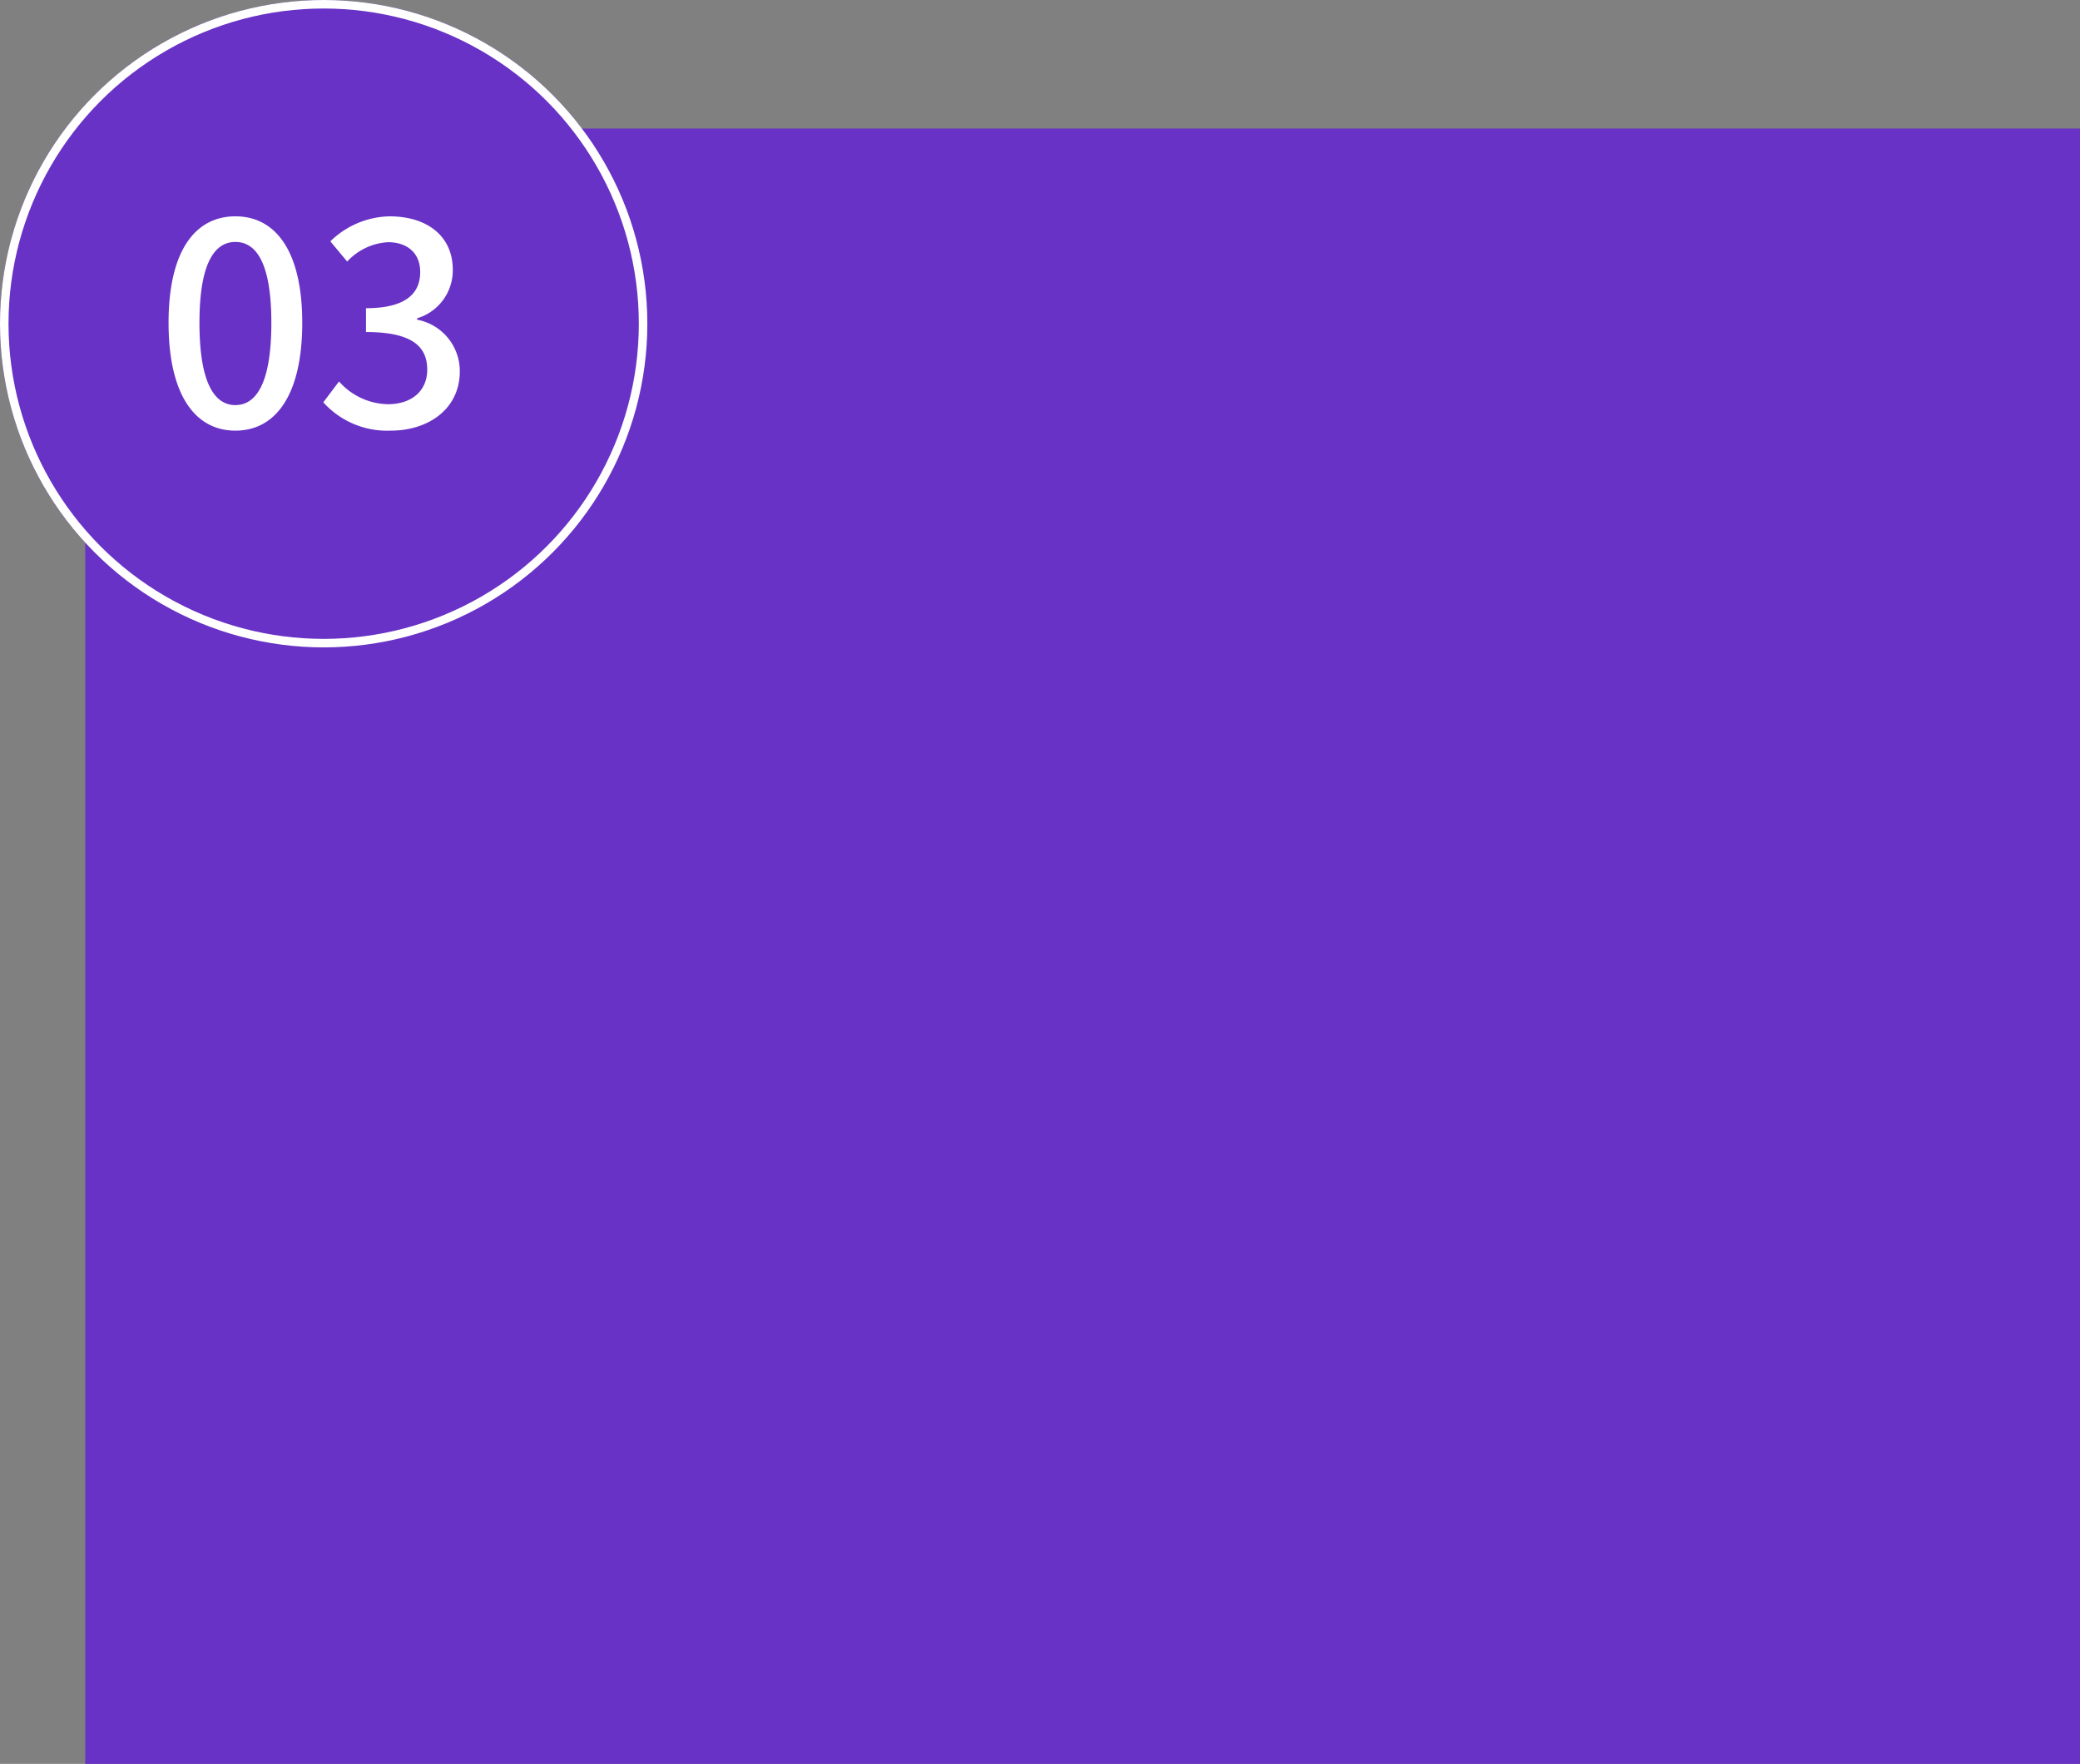
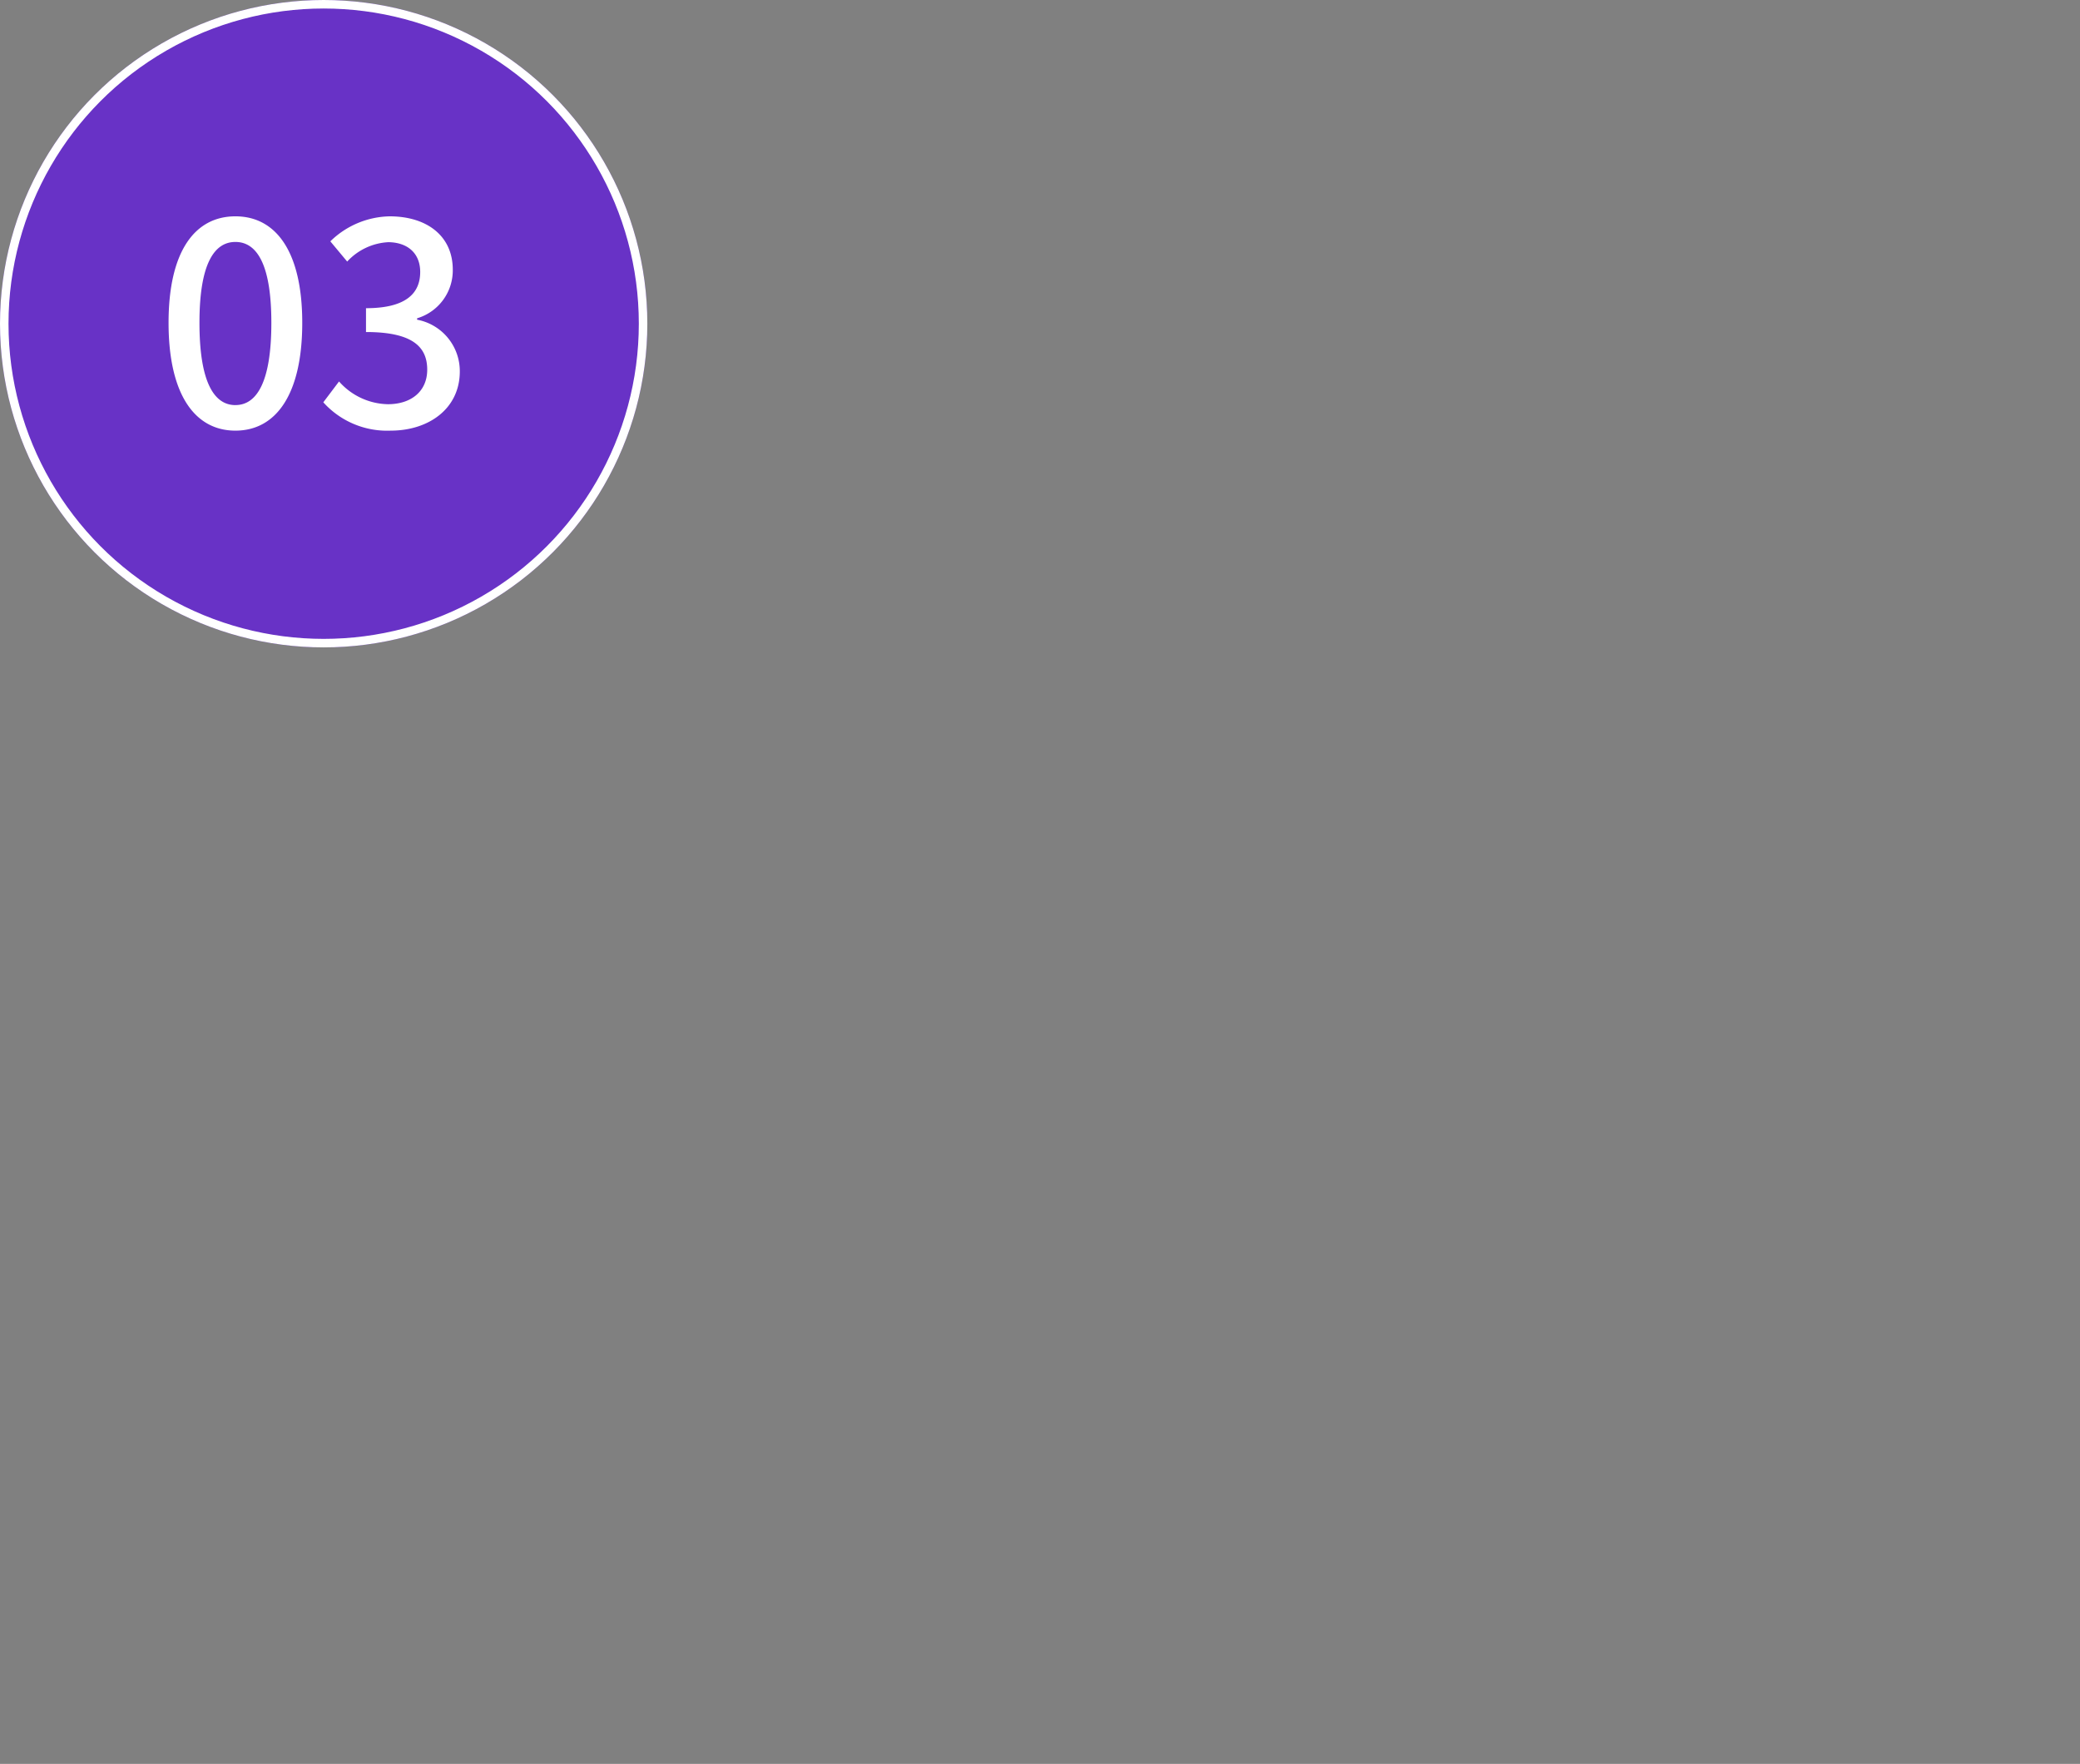
<svg xmlns="http://www.w3.org/2000/svg" id="グループ_4422" data-name="グループ 4422" width="244.407" height="207.241" viewBox="0 0 244.407 207.241">
  <rect x="0" y="0" width="244.407" height="207.241" fill="#808080" stroke="none" />
-   <path id="パス_6066" data-name="パス 6066" d="M0,0H234.393V192.143H0Z" transform="translate(10.015 15.098)" fill="#6832c6" />
  <g id="楕円形_212" data-name="楕円形 212" fill="#6832c6" stroke="#fff" stroke-width="1">
    <circle cx="38.032" cy="38.032" r="38.032" stroke="none" />
    <circle cx="38.032" cy="38.032" r="37.532" fill="none" />
  </g>
  <path id="パス_6227" data-name="パス 6227" d="M9.405.429c4.752,0,7.854-4.224,7.854-12.672,0-8.382-3.1-12.507-7.854-12.507S1.551-20.658,1.551-12.243C1.551-3.8,4.653.429,9.405.429Zm0-3c-2.475,0-4.224-2.64-4.224-9.669,0-6.963,1.749-9.5,4.224-9.5s4.224,2.541,4.224,9.5C13.629-5.214,11.88-2.574,9.405-2.574Zm18.249,3c4.455,0,8.118-2.574,8.118-6.963a6.15,6.15,0,0,0-5.016-6.072v-.165a5.871,5.871,0,0,0,4.191-5.709c0-3.993-3.069-6.27-7.425-6.27a10.236,10.236,0,0,0-6.963,2.937l1.98,2.376a7.074,7.074,0,0,1,4.851-2.277c2.31.033,3.729,1.353,3.729,3.5,0,2.442-1.584,4.257-6.369,4.257v2.8c5.478,0,7.194,1.749,7.194,4.422,0,2.541-1.881,4.059-4.62,4.059a7.849,7.849,0,0,1-5.742-2.673L19.734-2.9A10.081,10.081,0,0,0,27.654.429Z" transform="translate(18.256 50.168)" fill="#fff" />
</svg>